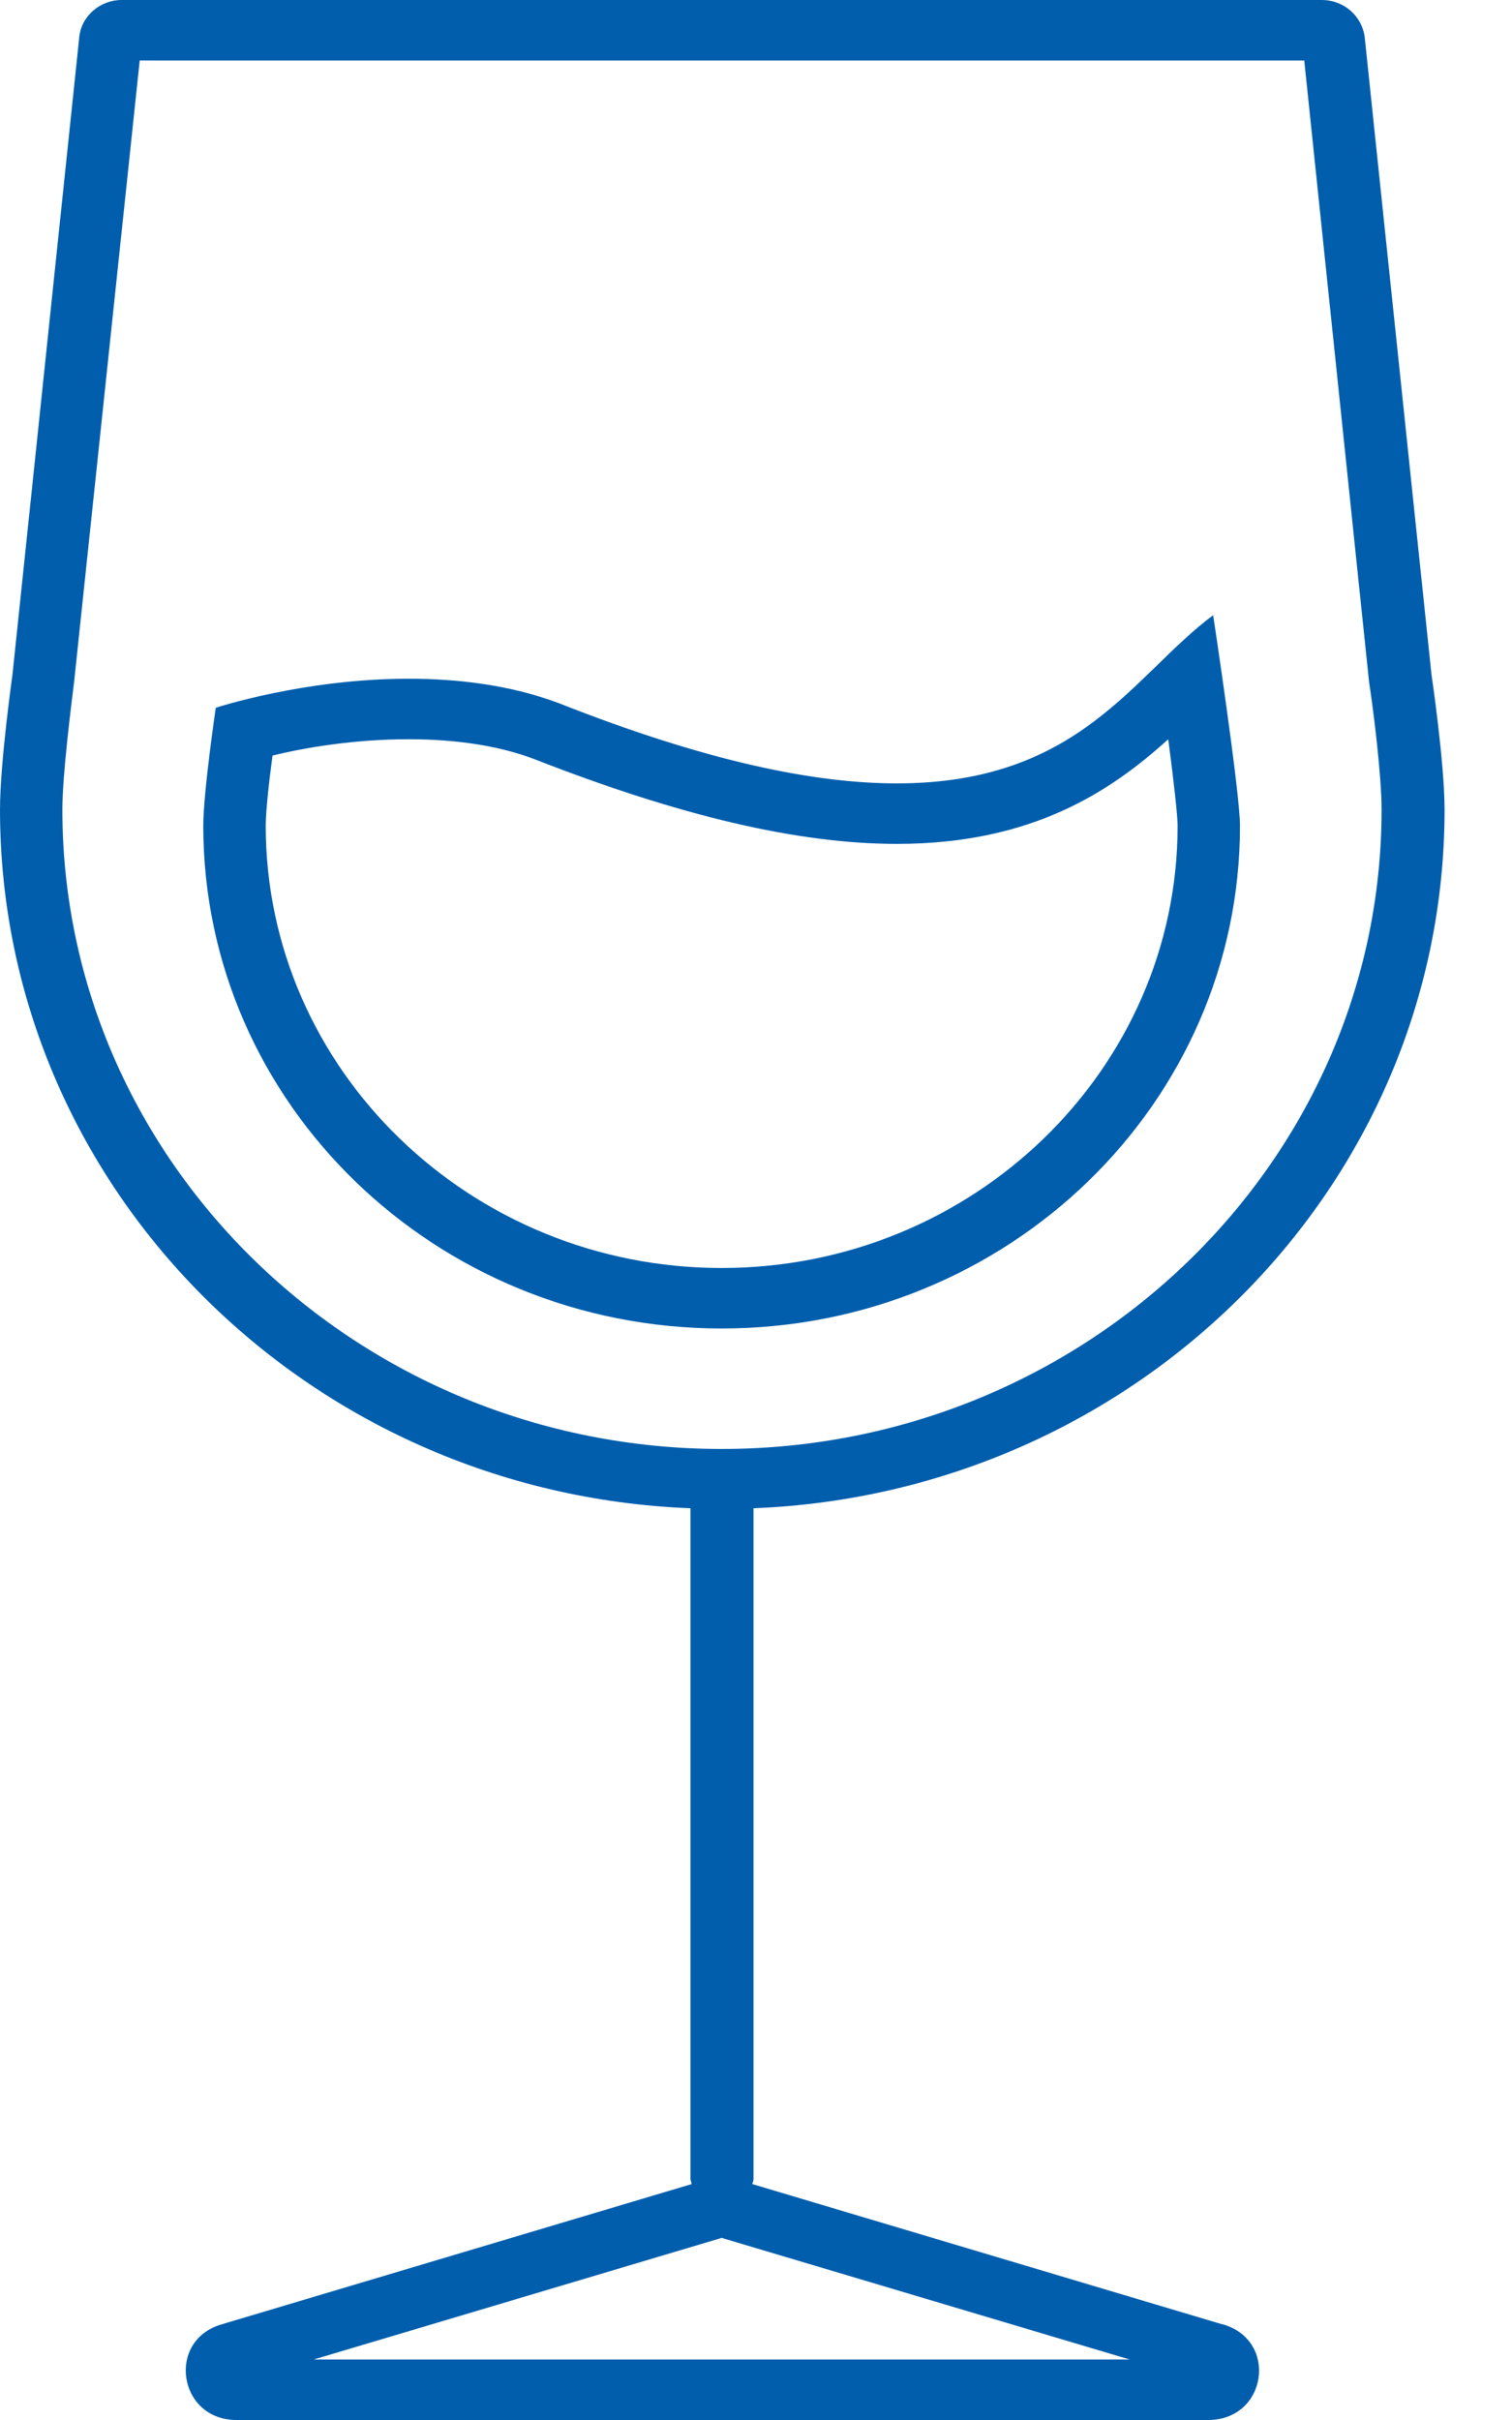
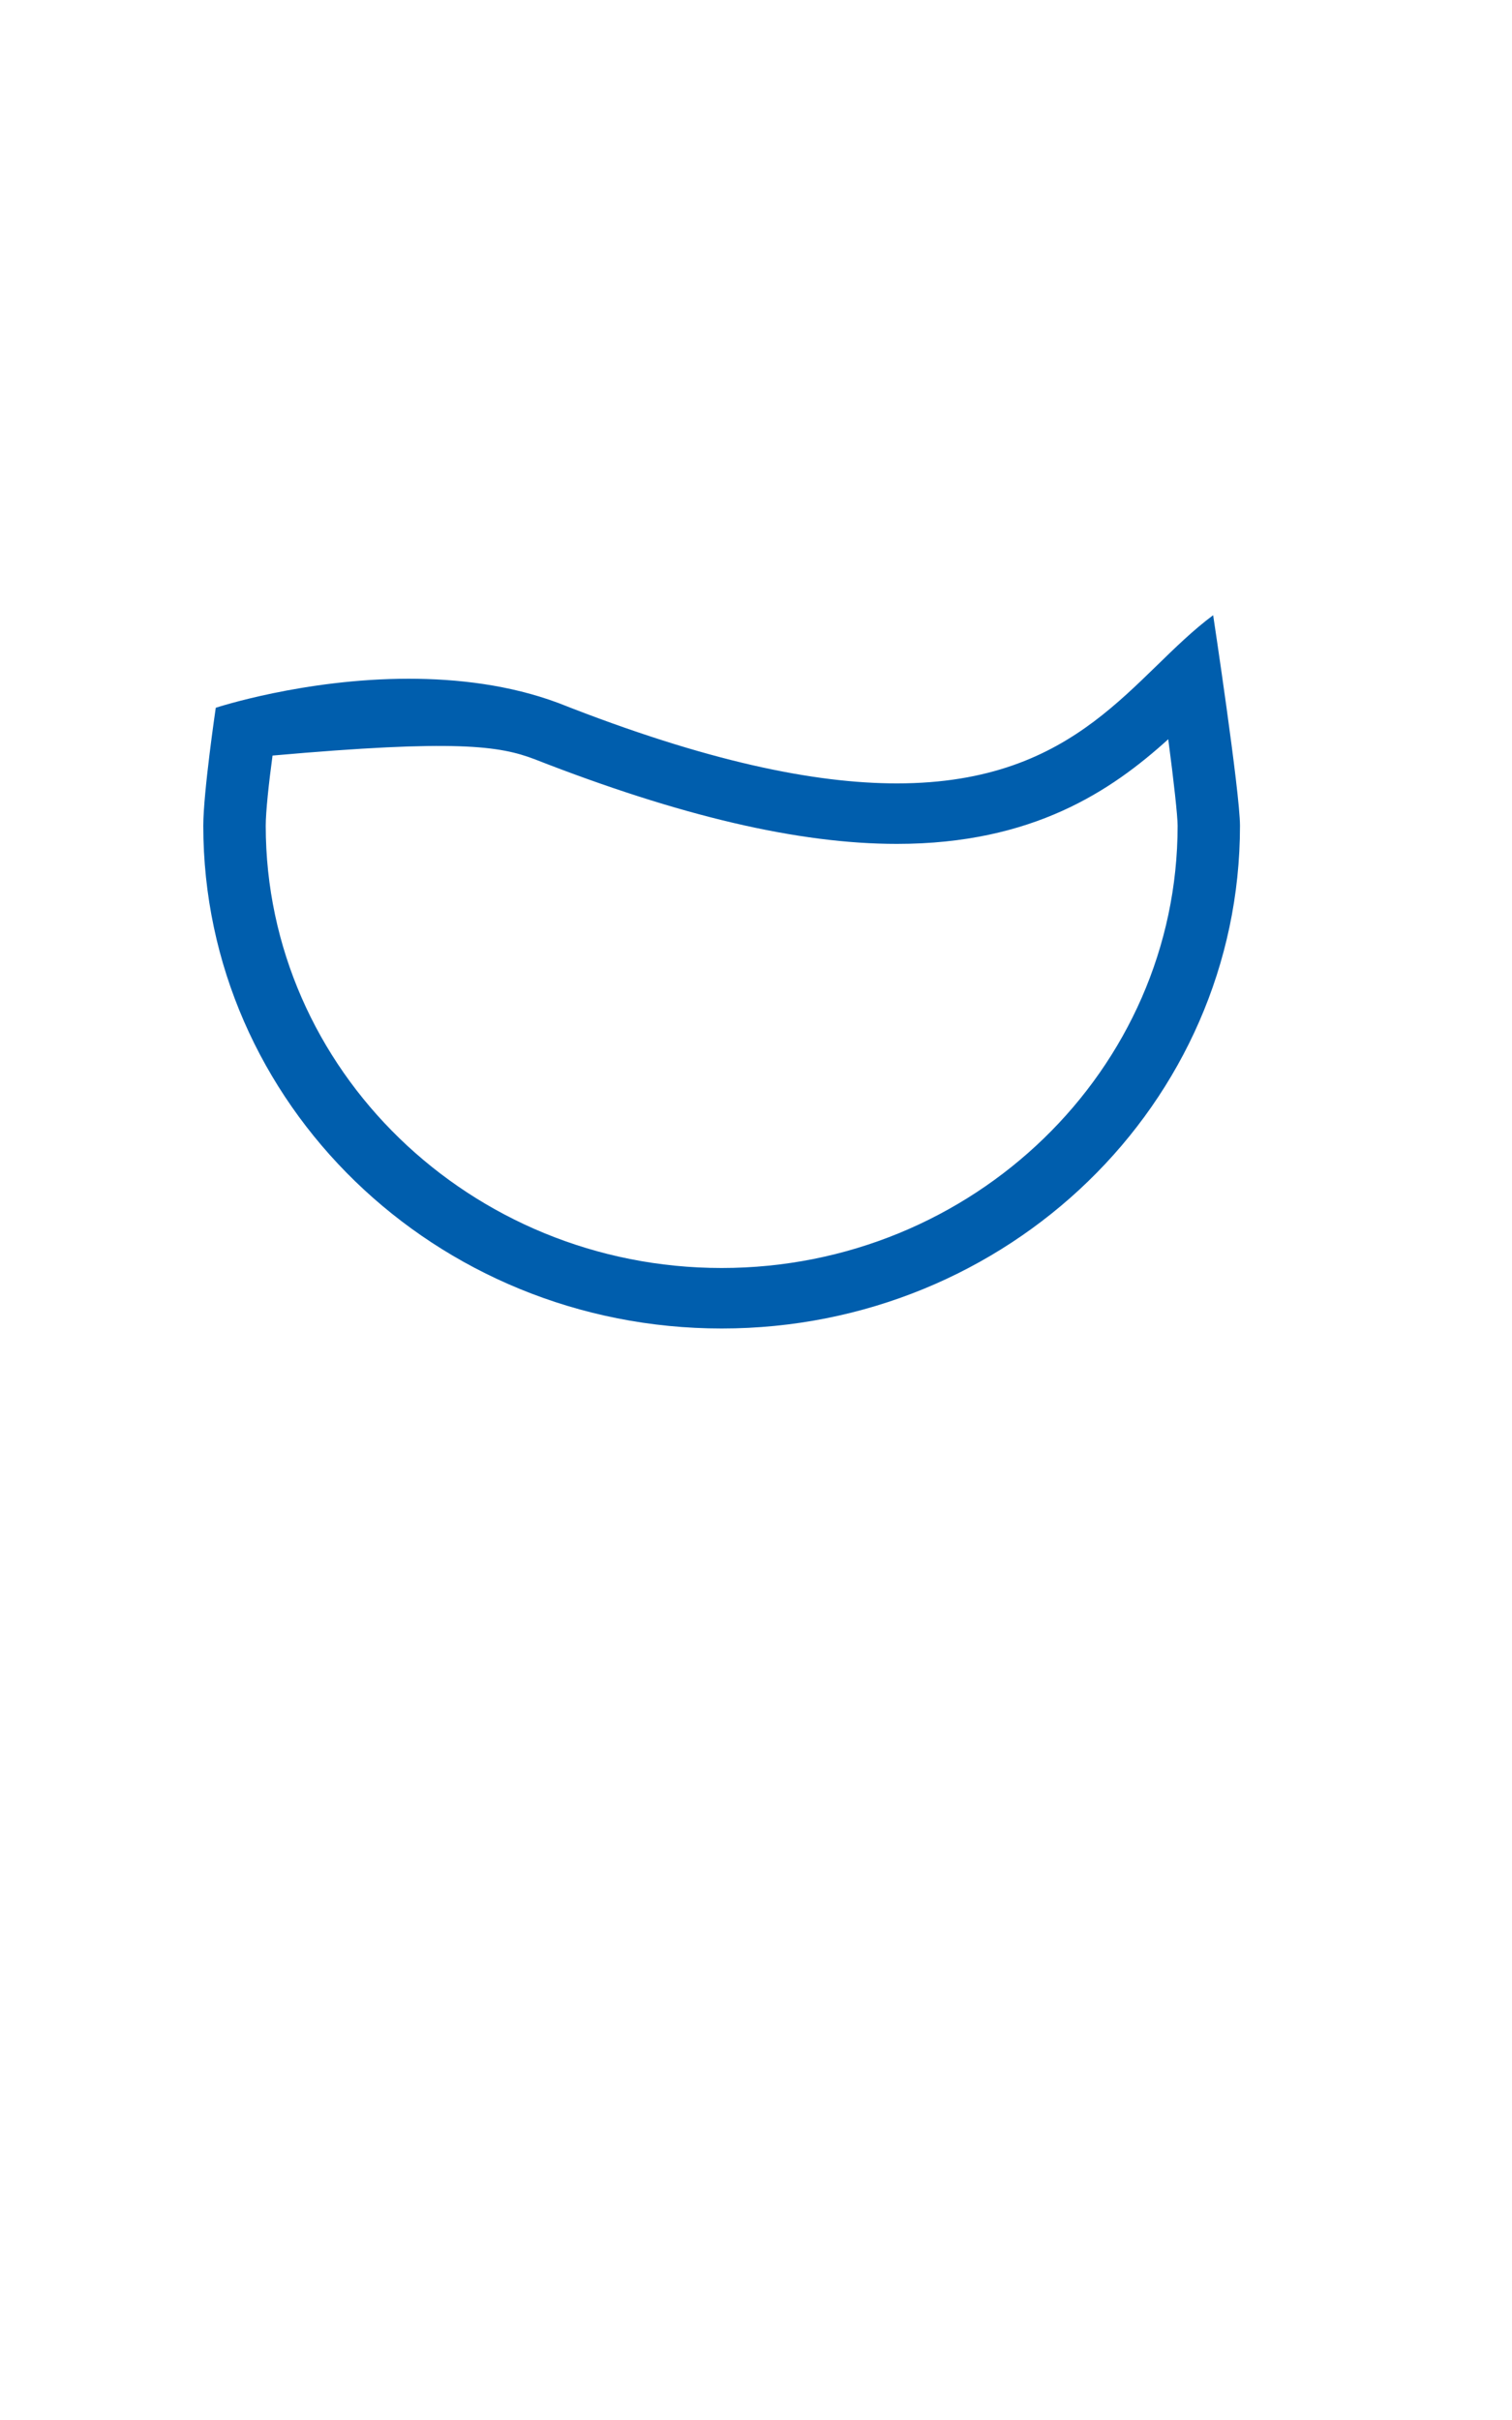
<svg xmlns="http://www.w3.org/2000/svg" width="20" height="32" viewBox="0 0 20 32" fill="none">
-   <path d="M9.546 17.567C13.333 17.567 16.402 14.591 16.402 10.919C16.402 10.479 16.047 8.135 16.047 8.135C14.991 8.919 14.29 10.359 11.864 10.359C10.775 10.359 9.348 10.071 7.384 9.295C6.74 9.055 6.047 8.975 5.404 8.975C4.018 8.975 2.854 9.359 2.854 9.359C2.854 9.359 2.689 10.479 2.689 10.919C2.689 14.591 5.759 17.567 9.546 17.567ZM3.605 9.991C4.026 9.887 4.686 9.775 5.404 9.775C6.039 9.775 6.608 9.863 7.071 10.039C8.993 10.791 10.56 11.159 11.864 11.159C13.663 11.159 14.702 10.455 15.453 9.775C15.527 10.335 15.577 10.791 15.577 10.919C15.577 14.143 12.871 16.767 9.546 16.767C6.221 16.767 3.515 14.143 3.515 10.919C3.515 10.735 3.556 10.351 3.605 9.991Z" fill="#005EAD" />
-   <path d="M16.171 30.736L9.95 28.88C9.95 28.88 9.967 28.84 9.967 28.816V19.96C9.967 19.96 9.967 19.952 9.967 19.944C15.049 19.744 19.108 15.68 19.108 10.704C19.108 10.088 18.935 8.92 18.935 8.92L18.052 0.496C18.019 0.216 17.78 0 17.483 0H1.609C1.32 0 1.073 0.216 1.048 0.496L0.165 8.92C0.165 8.92 0 10.088 0 10.704C0 15.68 4.051 19.744 9.133 19.944C9.133 19.944 9.133 19.952 9.133 19.96V28.816C9.133 28.816 9.142 28.856 9.15 28.88L2.929 30.736C2.195 30.952 2.36 32 3.127 32H15.981C16.757 32 16.914 30.952 16.179 30.736H16.171ZM0.982 9L1.848 0.8H17.252L18.11 9.024C18.16 9.336 18.275 10.248 18.275 10.704C18.275 15.368 14.356 19.16 9.546 19.16C4.736 19.16 0.825 15.368 0.825 10.704C0.825 10.248 0.941 9.336 0.982 9ZM4.15 31.2L9.546 29.592L14.942 31.2H4.15Z" fill="#005EAD" />
+   <path d="M9.546 17.567C13.333 17.567 16.402 14.591 16.402 10.919C16.402 10.479 16.047 8.135 16.047 8.135C14.991 8.919 14.29 10.359 11.864 10.359C10.775 10.359 9.348 10.071 7.384 9.295C6.74 9.055 6.047 8.975 5.404 8.975C4.018 8.975 2.854 9.359 2.854 9.359C2.854 9.359 2.689 10.479 2.689 10.919C2.689 14.591 5.759 17.567 9.546 17.567ZM3.605 9.991C6.039 9.775 6.608 9.863 7.071 10.039C8.993 10.791 10.56 11.159 11.864 11.159C13.663 11.159 14.702 10.455 15.453 9.775C15.527 10.335 15.577 10.791 15.577 10.919C15.577 14.143 12.871 16.767 9.546 16.767C6.221 16.767 3.515 14.143 3.515 10.919C3.515 10.735 3.556 10.351 3.605 9.991Z" fill="#005EAD" />
</svg>